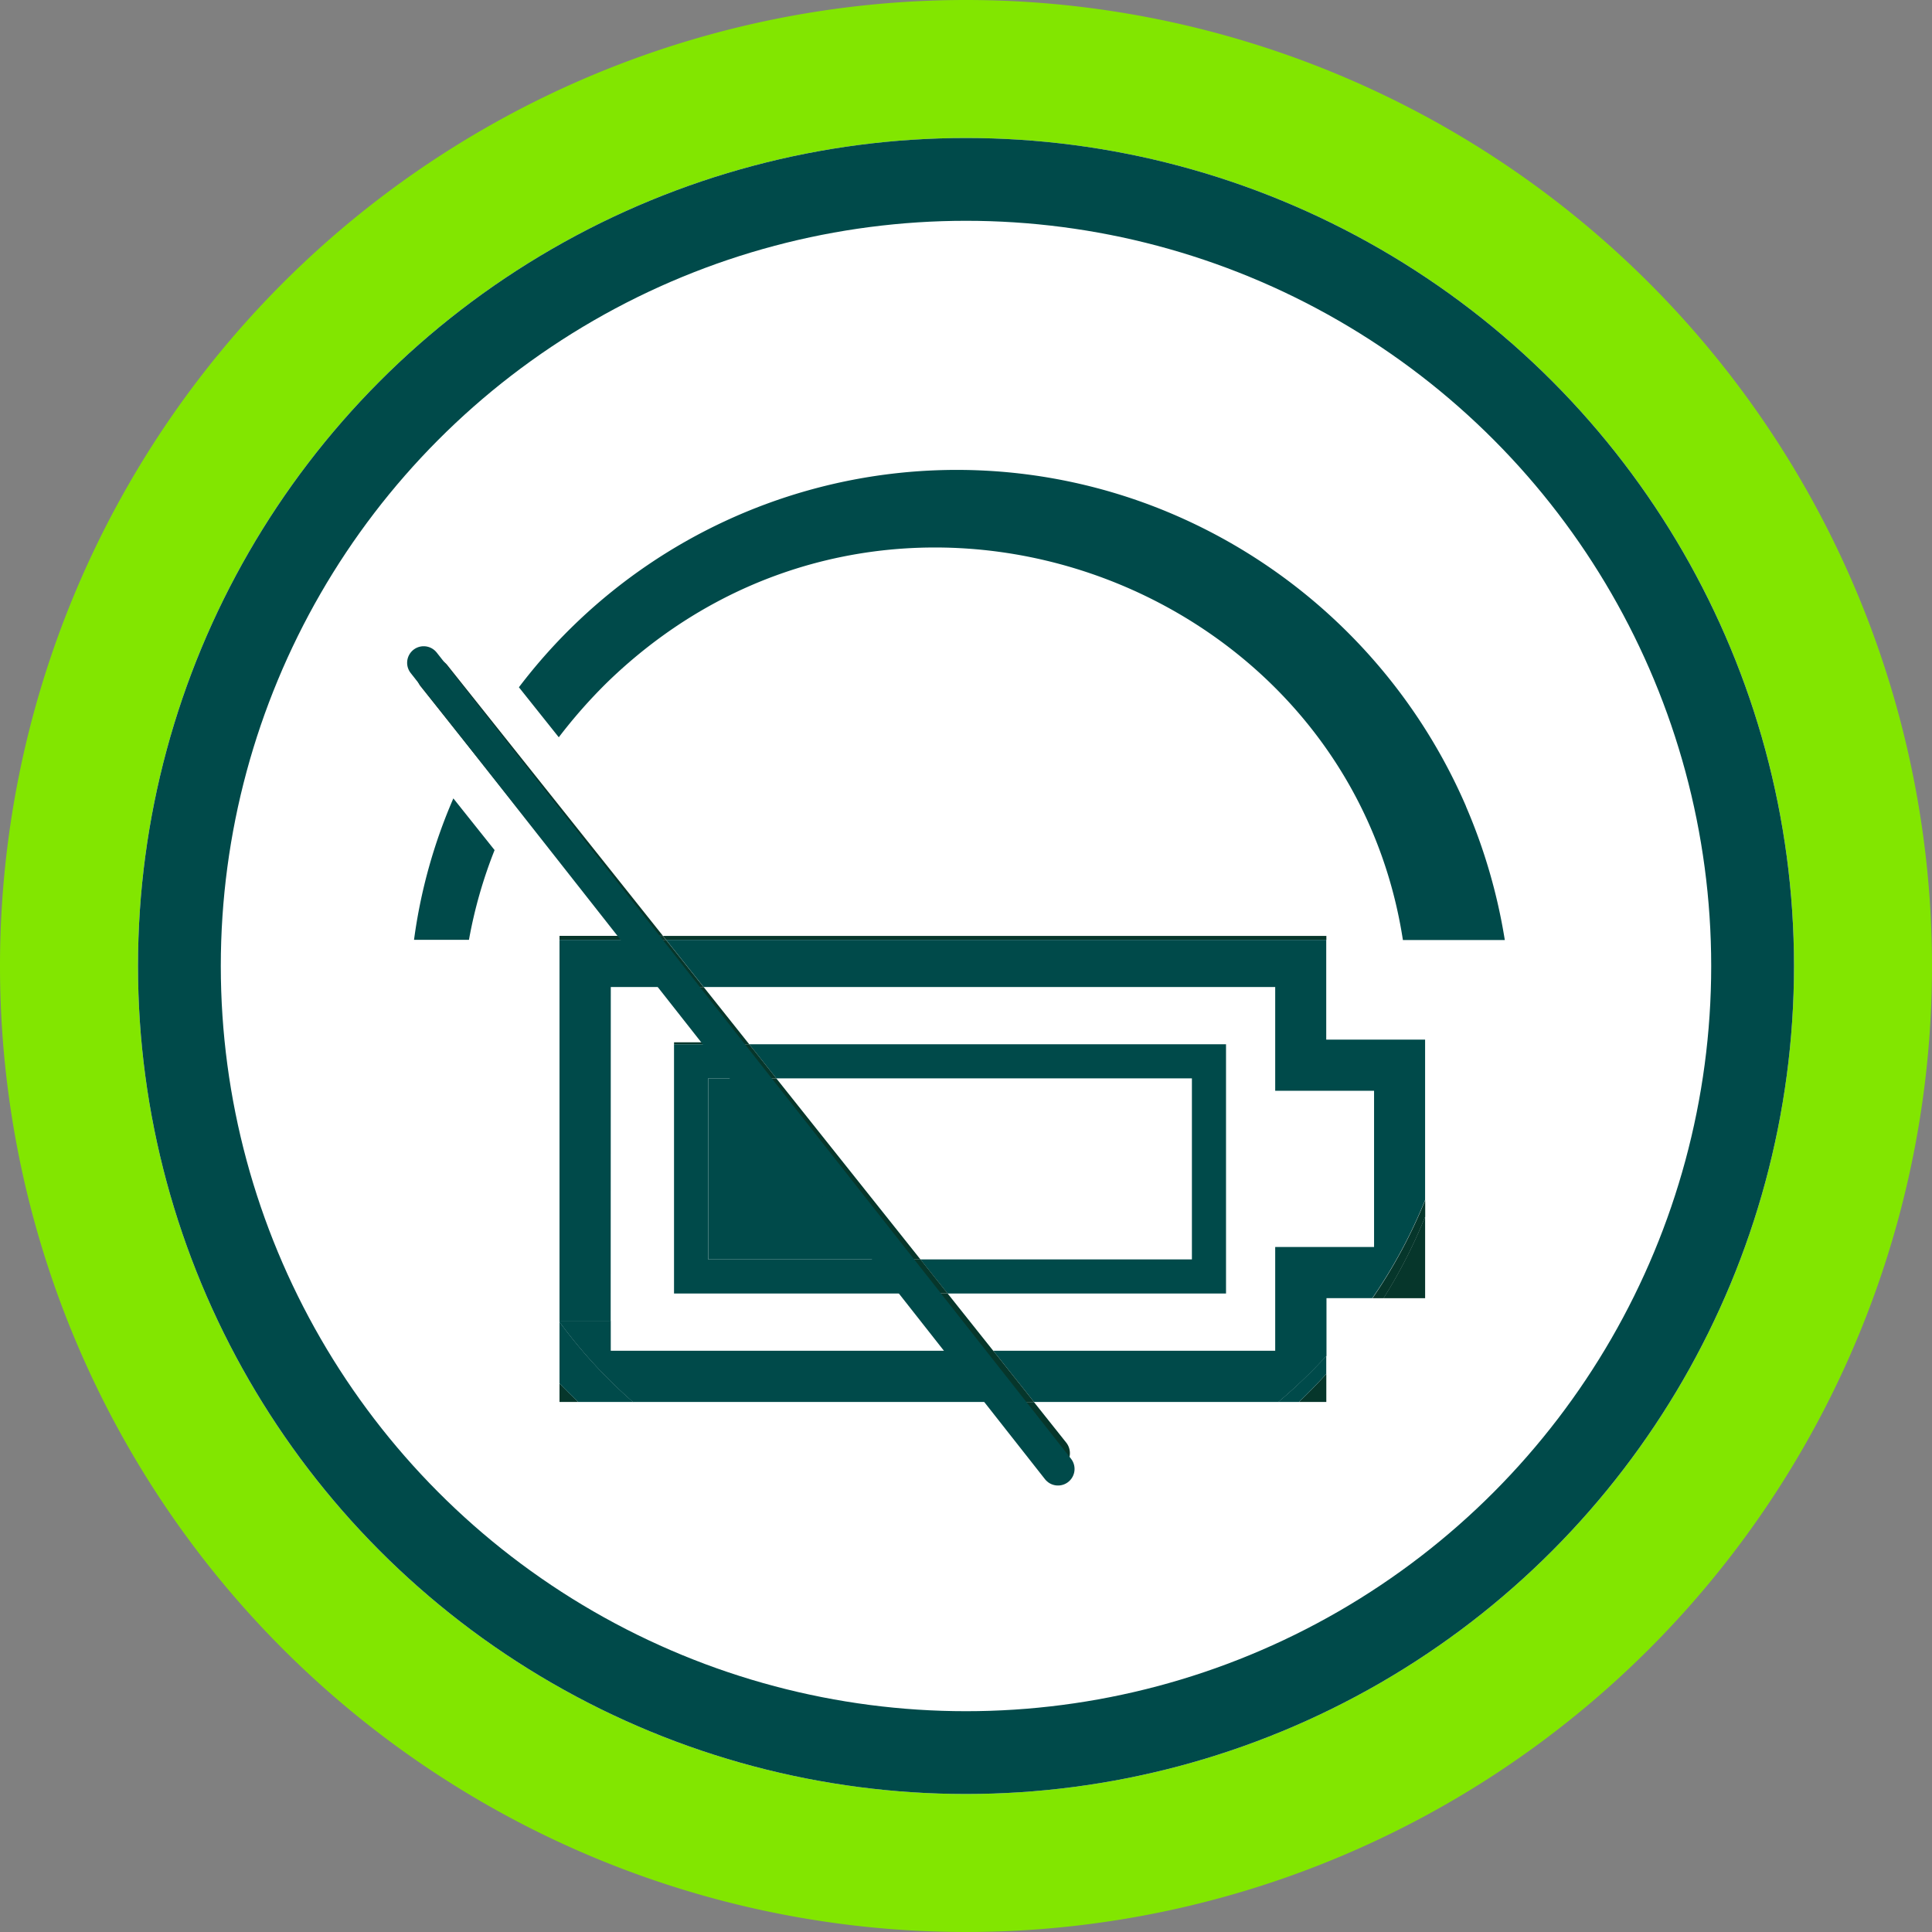
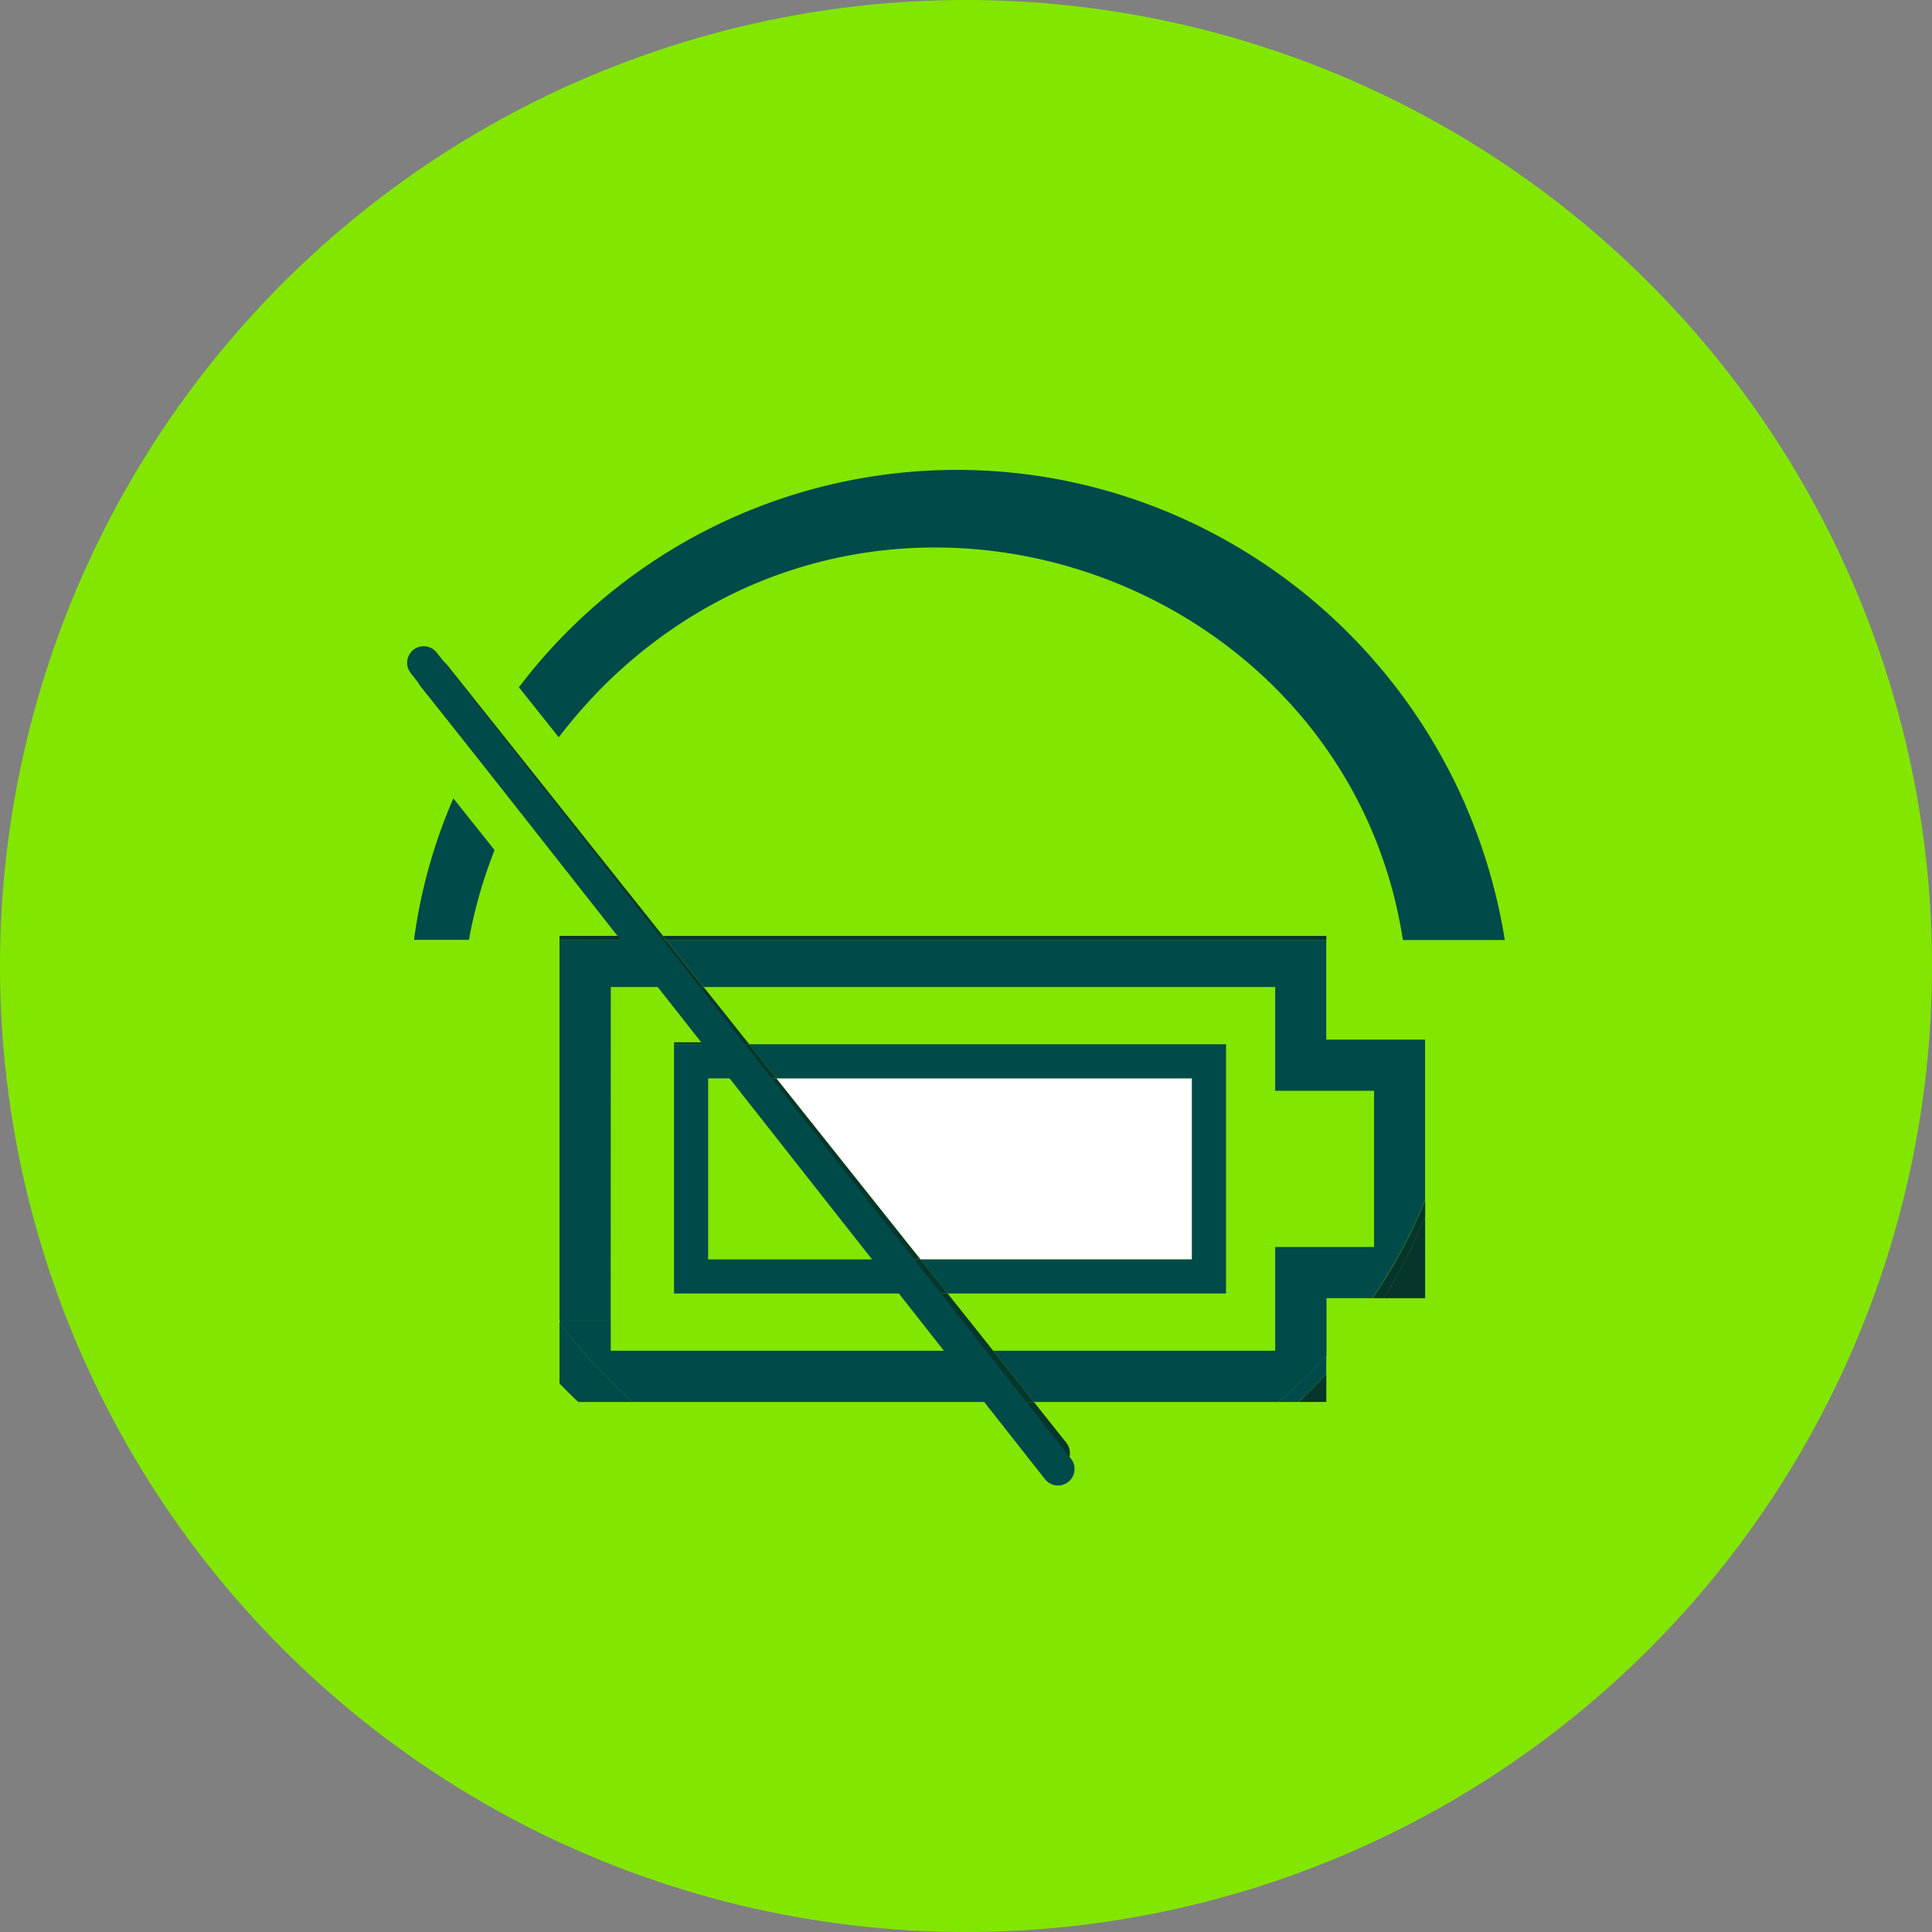
<svg xmlns="http://www.w3.org/2000/svg" id="Normal_charging_cables" data-name="Normal charging cables" width="70" height="70" viewBox="0 0 70 70">
  <rect x="0" y="0" width="70" height="70" fill="#808080" stroke="none" />
  <path id="Path_26797" data-name="Path 26797" d="M35,0A35,35,0,1,1,0,35,35,35,0,0,1,35,0Z" fill="#82e600" />
  <g id="Ellipse_264" data-name="Ellipse 264" transform="translate(5 5)" fill="#fff" stroke="#004a4a" stroke-width="3">
-     <circle cx="30" cy="30" r="30" stroke="none" />
-     <circle cx="30" cy="30" r="28.5" fill="none" />
-   </g>
+     </g>
  <g id="Group_23946" data-name="Group 23946" transform="translate(6363.599 9187.41)">
    <path id="Path_14399" data-name="Path 14399" d="M113.549,245.5l-1.494-1.874a19.243,19.243,0,0,0-1.425,5.125h1.99a16.914,16.914,0,0,1,.929-3.252" transform="translate(-6459.228 -9402.109)" fill="#004a4a" />
    <path id="Path_14400" data-name="Path 14400" d="M188.663,118.581A20.253,20.253,0,0,0,177.572,107.8a19.916,19.916,0,0,0-23.226,6.465l1.445,1.812a18.633,18.633,0,0,1,1.784-2.019c10.153-9.806,26.773-3.794,28.8,9.365h3.692a20.322,20.322,0,0,0-1.406-4.839" transform="translate(-6499.144 -9276.774)" fill="#004a4a" />
    <path id="Path_14402" data-name="Path 14402" d="M170.885,461.369l.036.047v-.047Z" transform="translate(-6514.25 -9600.926)" fill="#fff" />
    <path id="Path_14404" data-name="Path 14404" d="M276.742,366.895v-6.559H261.683l5.222,6.559Z" transform="translate(-6597.152 -9508.674)" fill="#fff" />
    <path id="Path_14406" data-name="Path 14406" d="M120.108,195.577h.775l-7.8-9.793a.618.618,0,1,0-.967.769l4.326,5.433.06-.929Zm-2.725-3.417-3.263-4.092Z" transform="translate(-6460.463 -9349.08)" fill="#06362b" />
    <path id="Path_14407" data-name="Path 14407" d="M315.7,451.01h.823l-.786-.986h-.822Z" transform="translate(-6645.759 -9590.565)" fill="#06362b" />
    <path id="Path_14408" data-name="Path 14408" d="M224.069,324.248l.057.072h.77l-1.652-2.075h-.772Z" transform="translate(-6561.348 -9473.893)" fill="#06362b" />
    <path id="Path_14409" data-name="Path 14409" d="M323.984,450.024l.787.986h-.823l.867,1.089h1.58l-1.652-2.075Z" transform="translate(-6654.005 -9590.565)" fill="#06362b" />
    <path id="Path_14410" data-name="Path 14410" d="M258.837,366.895l-5.222-6.559h-.768l5.231,6.559Z" transform="translate(-6589.086 -9508.674)" fill="#06362b" />
    <path id="Path_14411" data-name="Path 14411" d="M215.587,324.248l-1.6-2h-.807l1.595,2Z" transform="translate(-6552.869 -9473.893)" fill="#06362b" />
    <path id="Path_14412" data-name="Path 14412" d="M352.676,497.454a.618.618,0,1,0,.967-.769l-1.159-1.456H350.9Z" transform="translate(-6678.623 -9631.842)" fill="#06362b" />
    <path id="Path_14413" data-name="Path 14413" d="M173.467,300.91H171.3v.147h2.28Z" transform="translate(-6514.627 -9454.412)" fill="#06362b" />
    <path id="Path_14414" data-name="Path 14414" d="M238.408,301.058v-.147H214.37l.117.147Z" transform="translate(-6553.95 -9454.412)" fill="#06362b" />
    <path id="Path_14415" data-name="Path 14415" d="M217.074,304.307h20.708v3.76h3.582v5.659h-3.582v3.761H227.567l1.476,1.854H237.9a19.191,19.191,0,0,0,1.74-1.667v-2.094H241.3a18.485,18.485,0,0,0,1.913-3.557v-5.81h-3.582V302.6H215.714Z" transform="translate(-6555.178 -9455.956)" fill="#004a4a" />
    <path id="Path_14416" data-name="Path 14416" d="M516.329,420.926v-2.954a18.751,18.751,0,0,1-1.508,2.954Z" transform="translate(-6828.293 -9561.3)" fill="#06362b" />
    <path id="Path_14417" data-name="Path 14417" d="M479.553,484.55h.99v-1.016q-.476.526-.99,1.016" transform="translate(-6796.087 -9621.165)" fill="#06362b" />
-     <path id="Path_14418" data-name="Path 14418" d="M171.3,487.508v.671h.68q-.347-.328-.68-.671" transform="translate(-6514.627 -9624.793)" fill="#06362b" />
    <path id="Path_14419" data-name="Path 14419" d="M173.158,304.308h1.785l-1.36-1.708H171.3v13.8h1.854Z" transform="translate(-6514.627 -9455.956)" fill="#004a4a" />
    <path id="Path_14420" data-name="Path 14420" d="M173.967,464.311h12.945l-1.476-1.854H173.157v-1.088H171.3v.047a17.92,17.92,0,0,0,2.664,2.9" transform="translate(-6514.627 -9600.926)" fill="#004a4a" />
    <path id="Path_14421" data-name="Path 14421" d="M510.149,414.587h.406a18.735,18.735,0,0,0,1.507-2.954v-.6a18.466,18.466,0,0,1-1.913,3.558" transform="translate(-6824.023 -9554.96)" fill="#06362b" />
    <path id="Path_14422" data-name="Path 14422" d="M470.931,477.716h.749q.513-.49.99-1.016v-.65a19.22,19.22,0,0,1-1.74,1.667" transform="translate(-6788.216 -9614.33)" fill="#004a4a" />
    <path id="Path_14423" data-name="Path 14423" d="M171.3,461.913v2.225q.332.344.68.671h1.985a17.919,17.919,0,0,1-2.664-2.9" transform="translate(-6514.627 -9601.423)" fill="#004a4a" />
    <path id="Path_14424" data-name="Path 14424" d="M205.574,301.058h.774l-.117-.147h-.775Z" transform="translate(-6545.816 -9454.412)" fill="#06362b" />
    <path id="Path_14425" data-name="Path 14425" d="M197.118,301.058l-.117-.147h-.8l.117.147Z" transform="translate(-6537.359 -9454.412)" fill="#06362b" />
    <path id="Path_14426" data-name="Path 14426" d="M208.94,304.308l-1.36-1.708h-.774l1.361,1.708Z" transform="translate(-6547.047 -9455.956)" fill="#06362b" />
    <path id="Path_14427" data-name="Path 14427" d="M335.4,475.747h1.58l-1.476-1.854h-1.58Z" transform="translate(-6663.112 -9612.359)" fill="#06362b" />
    <path id="Path_14428" data-name="Path 14428" d="M198.9,304.308h.807l-1.362-1.708h-.805Z" transform="translate(-6538.587 -9455.956)" fill="#06362b" />
    <path id="Path_14429" data-name="Path 14429" d="M266.4,347.349v6.559h-9.837l.984,1.236h10.089v-9.031H250.36l.984,1.236Z" transform="translate(-6586.814 -9495.687)" fill="#004a4a" />
    <path id="Path_14430" data-name="Path 14430" d="M243.259,347.349l-.984-1.236h-.77l.986,1.236Z" transform="translate(-6578.728 -9495.687)" fill="#06362b" />
    <path id="Path_14431" data-name="Path 14431" d="M313.029,435.8l.986,1.236h.758l-.984-1.236Z" transform="translate(-6644.038 -9577.581)" fill="#06362b" />
-     <path id="Path_14432" data-name="Path 14432" d="M233.254,366.895h6.113l-5.222-6.559h-.891Z" transform="translate(-6571.193 -9508.674)" fill="#004a4a" />
    <path id="Path_14433" data-name="Path 14433" d="M220.117,345.29h-1.086v.072h1.143Z" transform="translate(-6558.208 -9494.935)" fill="#06362b" />
-     <path id="Path_14434" data-name="Path 14434" d="M232.341,345.29h-.81l.057.072h.81Z" transform="translate(-6569.621 -9494.935)" fill="#06362b" />
    <path id="Path_14435" data-name="Path 14435" d="M244.237,360.51l4.953,6.211h-.376l-4.945-6.211Zm.084-.174h-.812l5.222,6.559h.82Z" transform="translate(-6580.561 -9508.674)" fill="#06362b" />
    <path id="Path_14436" data-name="Path 14436" d="M220.173,346.113H219.03v9.031h8.334l-.984-1.236h-6.113v-6.559h.891Z" transform="translate(-6558.208 -9495.687)" fill="#004a4a" />
    <path id="Path_14437" data-name="Path 14437" d="M232.912,346.287l.709.889h-.367l-.707-.889Zm.084-.174h-.81l.984,1.236h.812Z" transform="translate(-6570.222 -9495.687)" fill="#06362b" />
    <path id="Path_14438" data-name="Path 14438" d="M304.328,435.975l.709.889h-.377l-.708-.889Zm.084-.174h-.82l.984,1.236h.822Z" transform="translate(-6635.42 -9577.581)" fill="#06362b" />
    <path id="Path_14439" data-name="Path 14439" d="M0,0,22.982,29.209" transform="translate(-6348.248 -9163.396)" fill="none" stroke="#004a4a" stroke-linecap="round" stroke-width="1.2" />
  </g>
</svg>